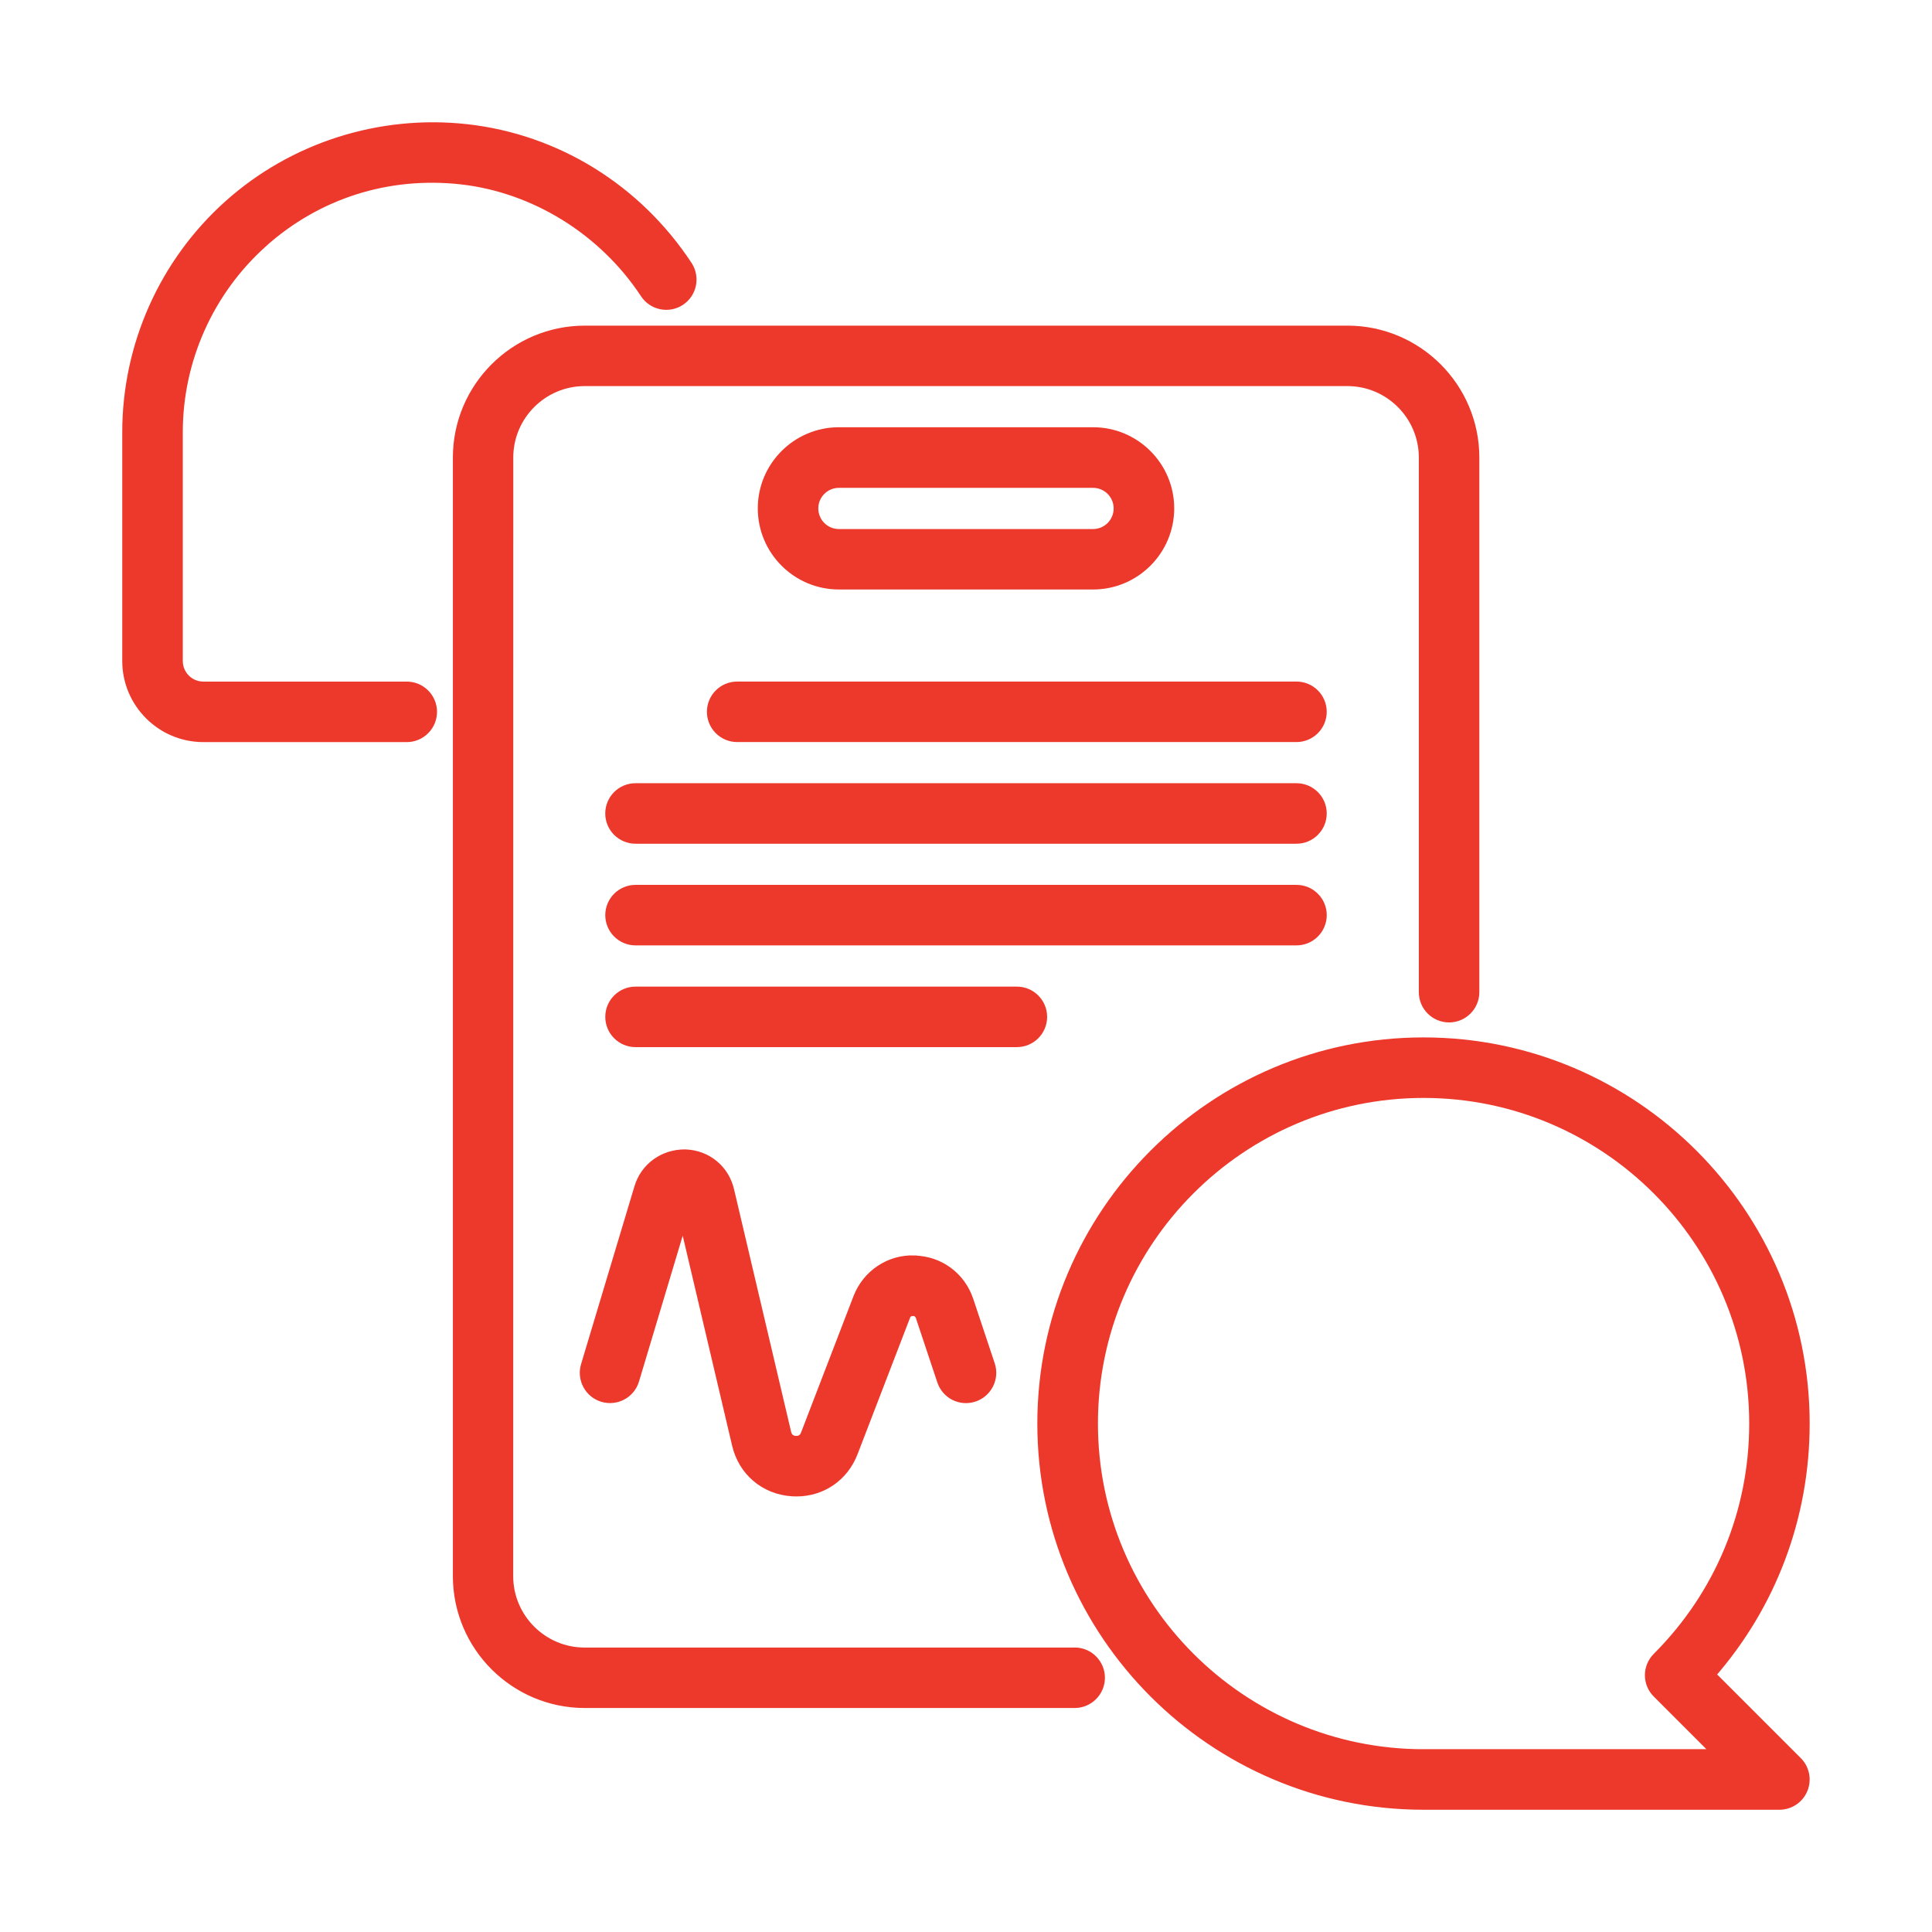
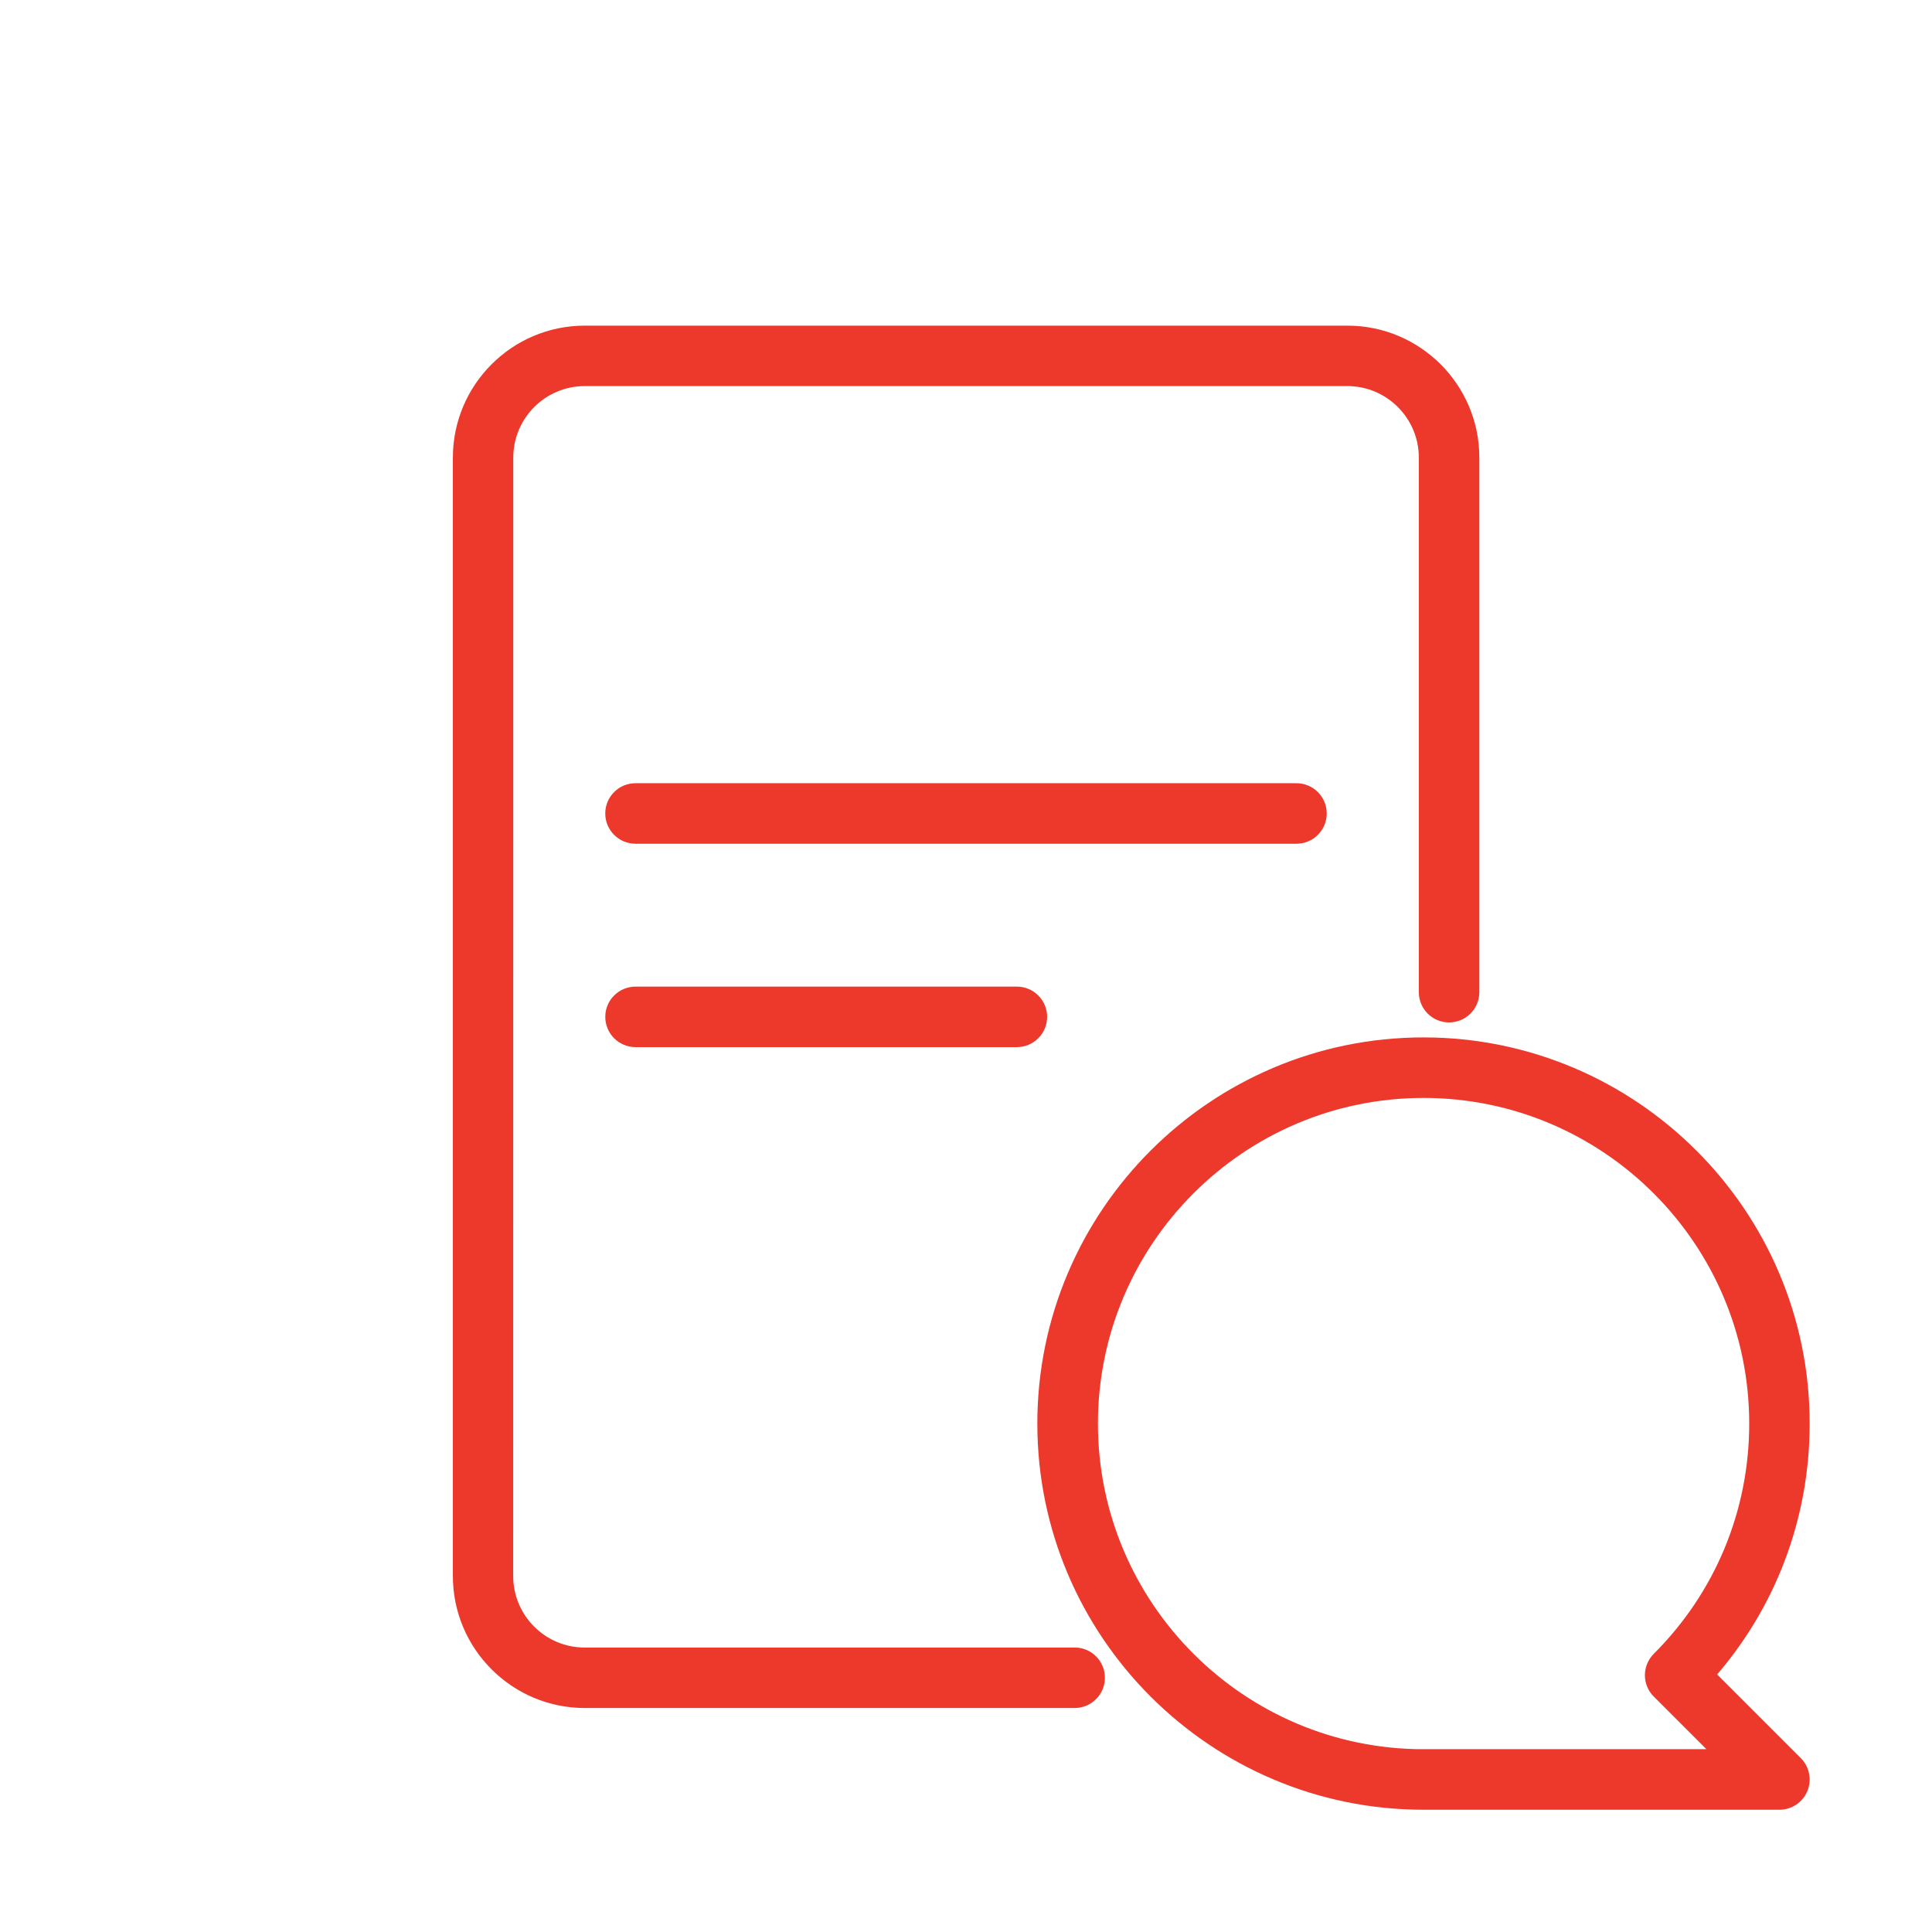
<svg xmlns="http://www.w3.org/2000/svg" viewBox="0 0 100 100" fill-rule="evenodd">
  <path d="m88.539 86.68c3.156-3.598 4.879-8.164 4.879-12.996 0-10.883-8.852-19.738-19.738-19.738-10.883 0-19.738 8.855-19.738 19.738 0 10.883 8.852 19.738 19.738 19.738h18.422c0.531 0 1.012-0.32 1.215-0.812s0.09-1.059-0.285-1.434l-4.496-4.496zm-14.855 4.109c-9.43 0-17.105-7.672-17.105-17.105s7.672-17.105 17.105-17.105c9.43 0 17.105 7.672 17.105 17.105 0 4.57-1.781 8.863-5.012 12.094-0.516 0.516-0.516 1.348 0 1.859l3.148 3.148h-15.246z" fill="#ed382c" stroke-width="0.5" stroke="#ed382c" />
-   <path d="m13.59 12.566c2.824-2.527 6.473-3.691 10.277-3.273 3.809 0.426 7.367 2.633 9.52 5.902 0.398 0.605 1.215 0.777 1.824 0.375 0.605-0.398 0.773-1.215 0.375-1.824-2.617-3.973-6.785-6.551-11.43-7.07-4.484-0.496-8.984 0.938-12.324 3.93-3.34 2.992-5.254 7.277-5.254 11.762v11.844c0 2.176 1.77 3.949 3.949 3.949h10.527c0.727 0 1.316-0.59 1.316-1.316s-0.59-1.316-1.316-1.316h-10.527c-0.727 0-1.316-0.59-1.316-1.316v-11.844c0-3.734 1.598-7.305 4.379-9.801z" fill="#ed382c" stroke-width="0.5" stroke="#ed382c" />
  <path d="m55.617 85.527h-25.355c-2.176 0-3.949-1.77-3.949-3.949l0.004-57.895c0-2.176 1.77-3.949 3.949-3.949h39.473c2.176 0 3.949 1.77 3.949 3.949v27.672c0 0.727 0.59 1.316 1.316 1.316 0.727 0 1.316-0.59 1.316-1.316v-27.672c0-3.629-2.953-6.578-6.578-6.578h-39.473c-3.629 0-6.578 2.953-6.578 6.578v57.895c0 3.629 2.953 6.578 6.578 6.578h25.355c0.727 0 1.316-0.59 1.316-1.316 0-0.727-0.59-1.316-1.316-1.316z" fill="#ed382c" stroke-width="0.5" stroke="#ed382c" />
-   <path d="m56.578 30.262c2.176 0 3.949-1.77 3.949-3.949 0-2.176-1.77-3.949-3.949-3.949h-13.156c-2.176 0-3.949 1.77-3.949 3.949 0 2.176 1.77 3.949 3.949 3.949zm-14.473-3.945c0-0.727 0.59-1.316 1.316-1.316h13.156c0.727 0 1.316 0.59 1.316 1.316 0 0.727-0.59 1.316-1.316 1.316h-13.156c-0.727 0-1.316-0.59-1.316-1.316z" fill="#ed382c" stroke-width="0.5" stroke="#ed382c" />
-   <path d="m67.105 35.527h-28.949c-0.727 0-1.316 0.59-1.316 1.316s0.59 1.316 1.316 1.316h28.949c0.727 0 1.316-0.59 1.316-1.316s-0.59-1.316-1.316-1.316z" fill="#ed382c" stroke-width="0.5" stroke="#ed382c" />
  <path d="m67.105 40.789h-34.211c-0.727 0-1.316 0.59-1.316 1.316 0 0.727 0.59 1.316 1.316 1.316h34.211c0.727 0 1.316-0.59 1.316-1.316 0-0.727-0.59-1.316-1.316-1.316z" fill="#ed382c" stroke-width="0.5" stroke="#ed382c" />
-   <path d="m68.422 47.367c0-0.727-0.59-1.316-1.316-1.316h-34.211c-0.727 0-1.316 0.59-1.316 1.316 0 0.727 0.59 1.316 1.316 1.316h34.211c0.727 0 1.316-0.59 1.316-1.316z" fill="#ed382c" stroke-width="0.5" stroke="#ed382c" />
  <path d="m53.949 52.633c0-0.727-0.59-1.316-1.316-1.316h-19.738c-0.727 0-1.316 0.59-1.316 1.316 0 0.727 0.59 1.316 1.316 1.316h19.738c0.727 0 1.316-0.59 1.316-1.316z" fill="#ed382c" stroke-width="0.5" stroke="#ed382c" />
-   <path d="m47.32 65.23c-1.273-0.043-2.441 0.734-2.91 1.949l-2.715 7.059c-0.121 0.312-0.371 0.344-0.52 0.332-0.145-0.008-0.395-0.074-0.469-0.398l-2.957-12.566c-0.254-1.082-1.172-1.828-2.281-1.863-1.098-0.012-2.066 0.66-2.387 1.723l-2.766 9.215c-0.207 0.695 0.188 1.43 0.883 1.637 0.699 0.207 1.43-0.188 1.637-0.883l2.531-8.445 2.773 11.785c0.324 1.375 1.445 2.328 2.856 2.422 0.078 0.004 0.152 0.008 0.23 0.008 1.312 0 2.445-0.773 2.926-2.019l2.715-7.055c0.086-0.223 0.246-0.266 0.395-0.266 0.133 0.004 0.305 0.055 0.383 0.281l1.109 3.328c0.23 0.688 0.969 1.066 1.664 0.832 0.688-0.23 1.062-0.977 0.832-1.664l-1.109-3.328c-0.41-1.234-1.516-2.051-2.816-2.078z" fill="#ed382c" stroke-width="0.5" stroke="#ed382c" />
</svg>